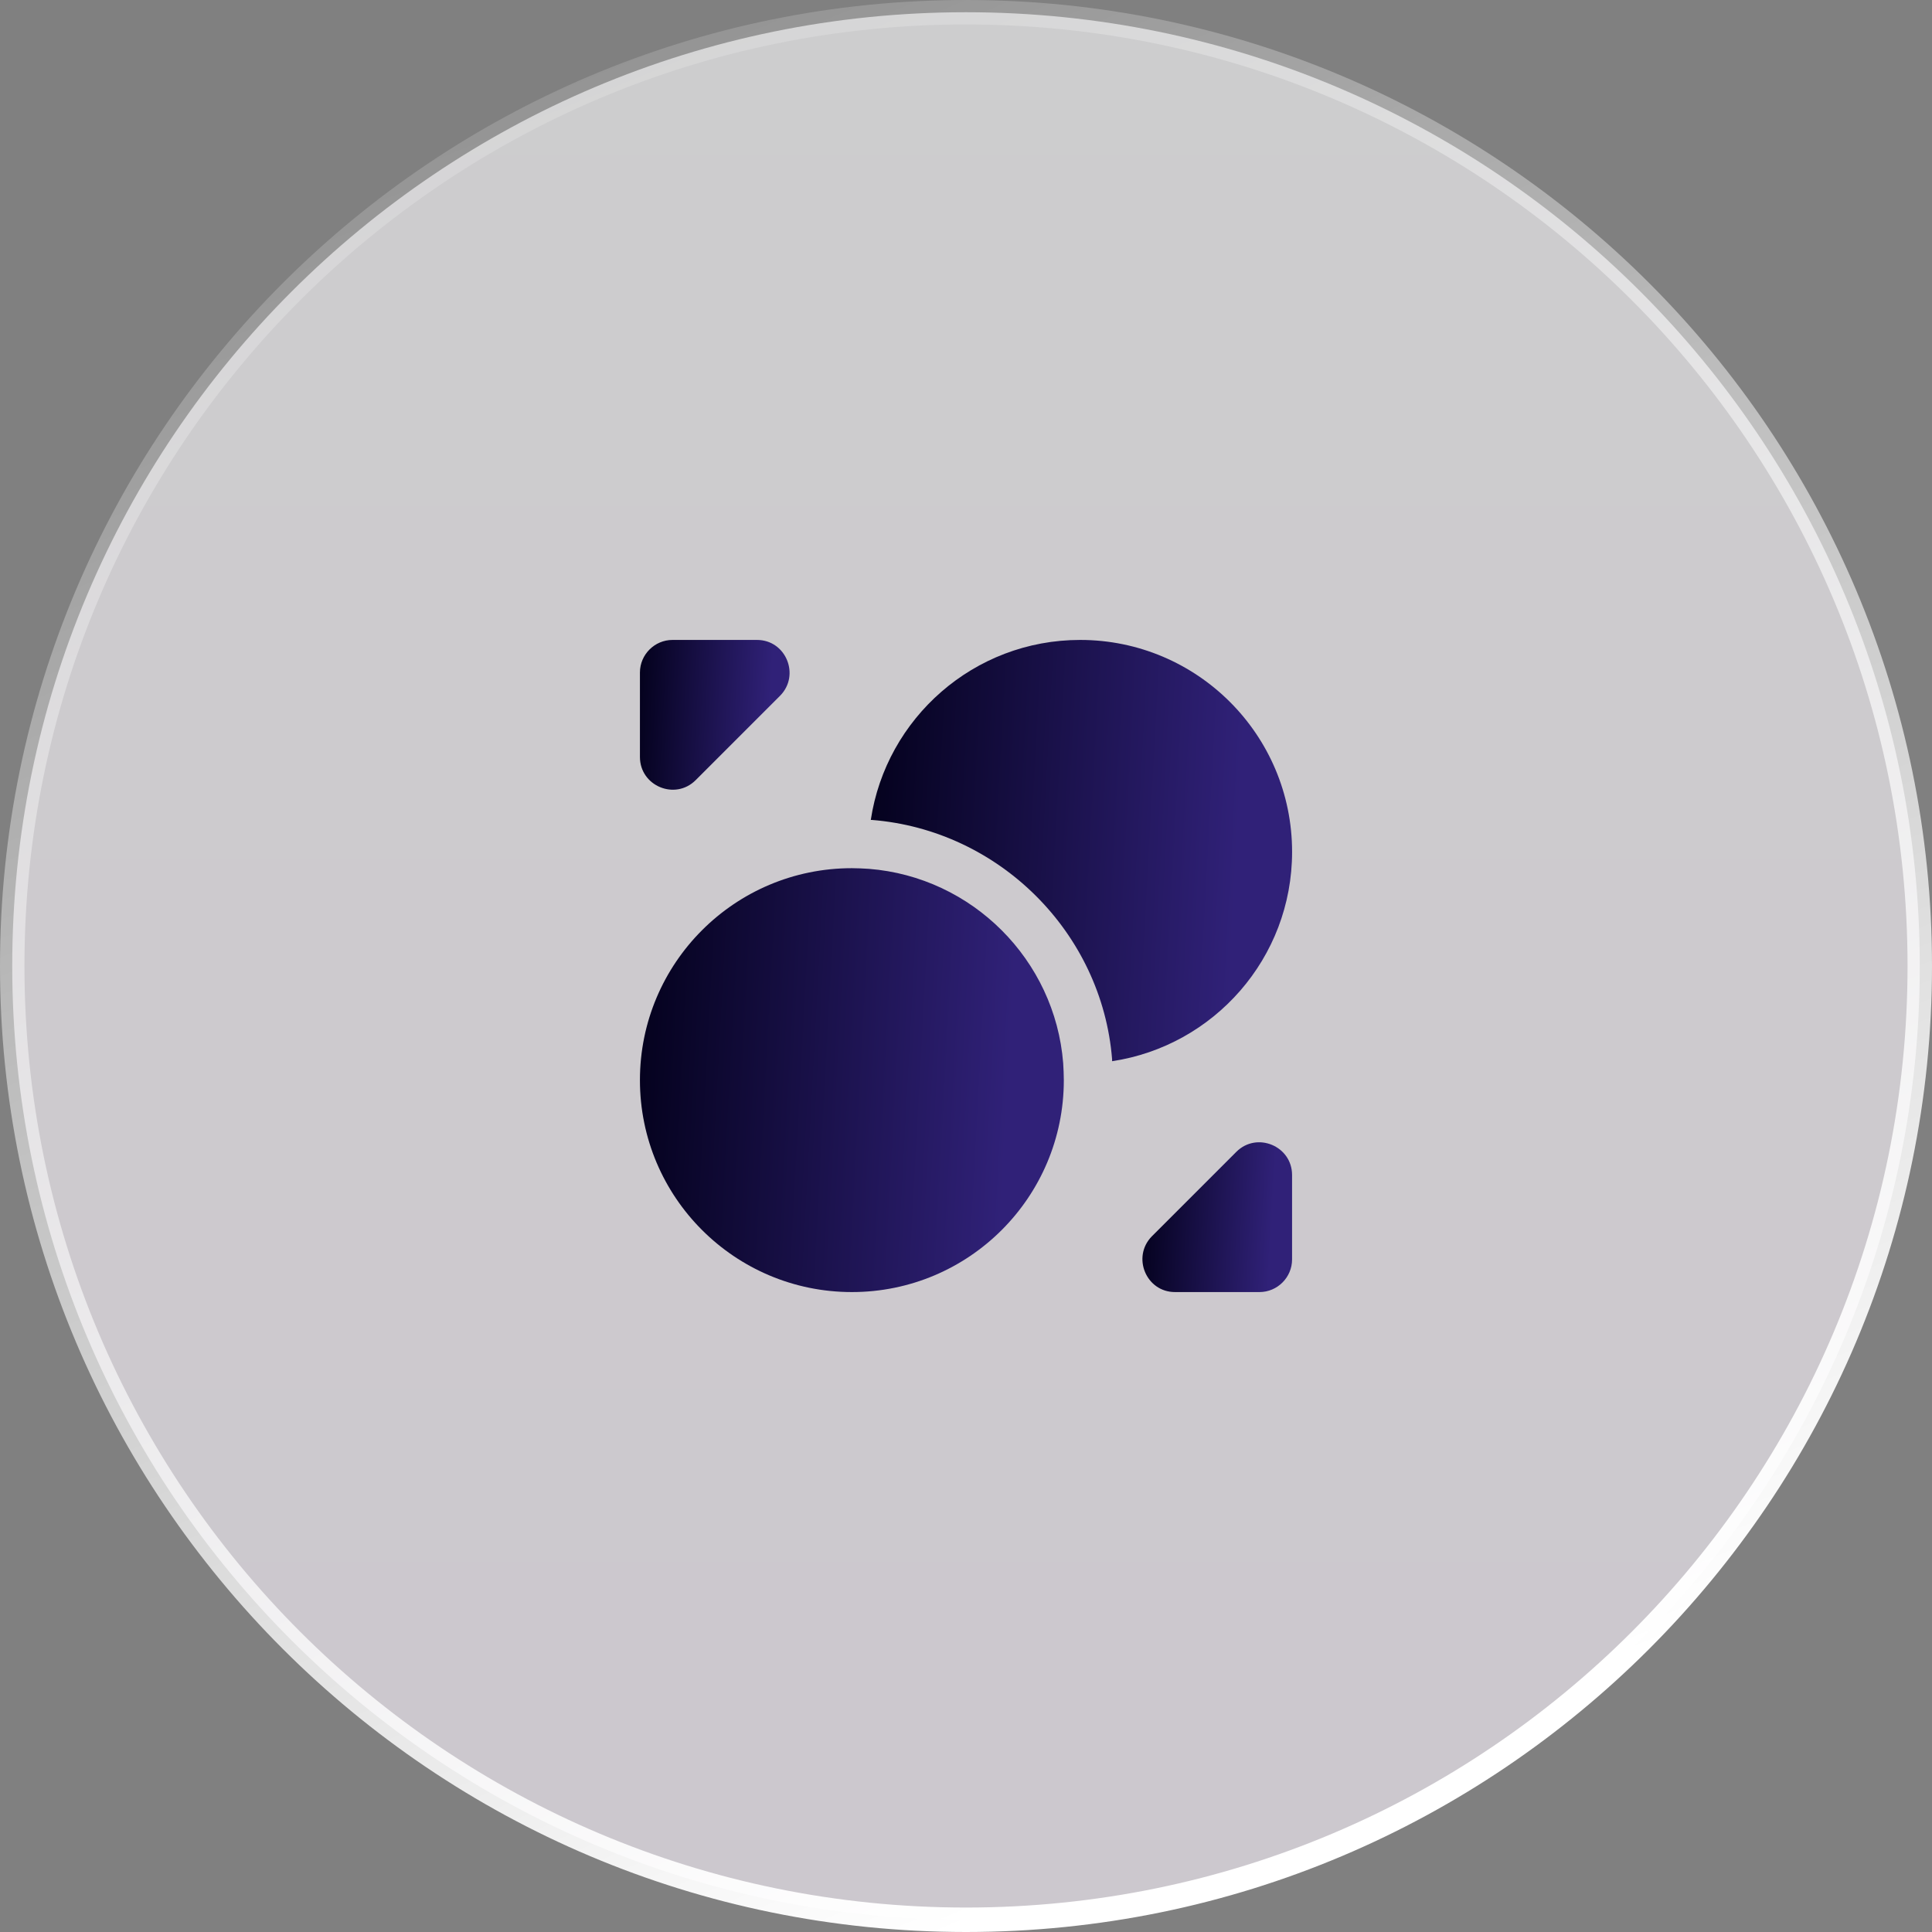
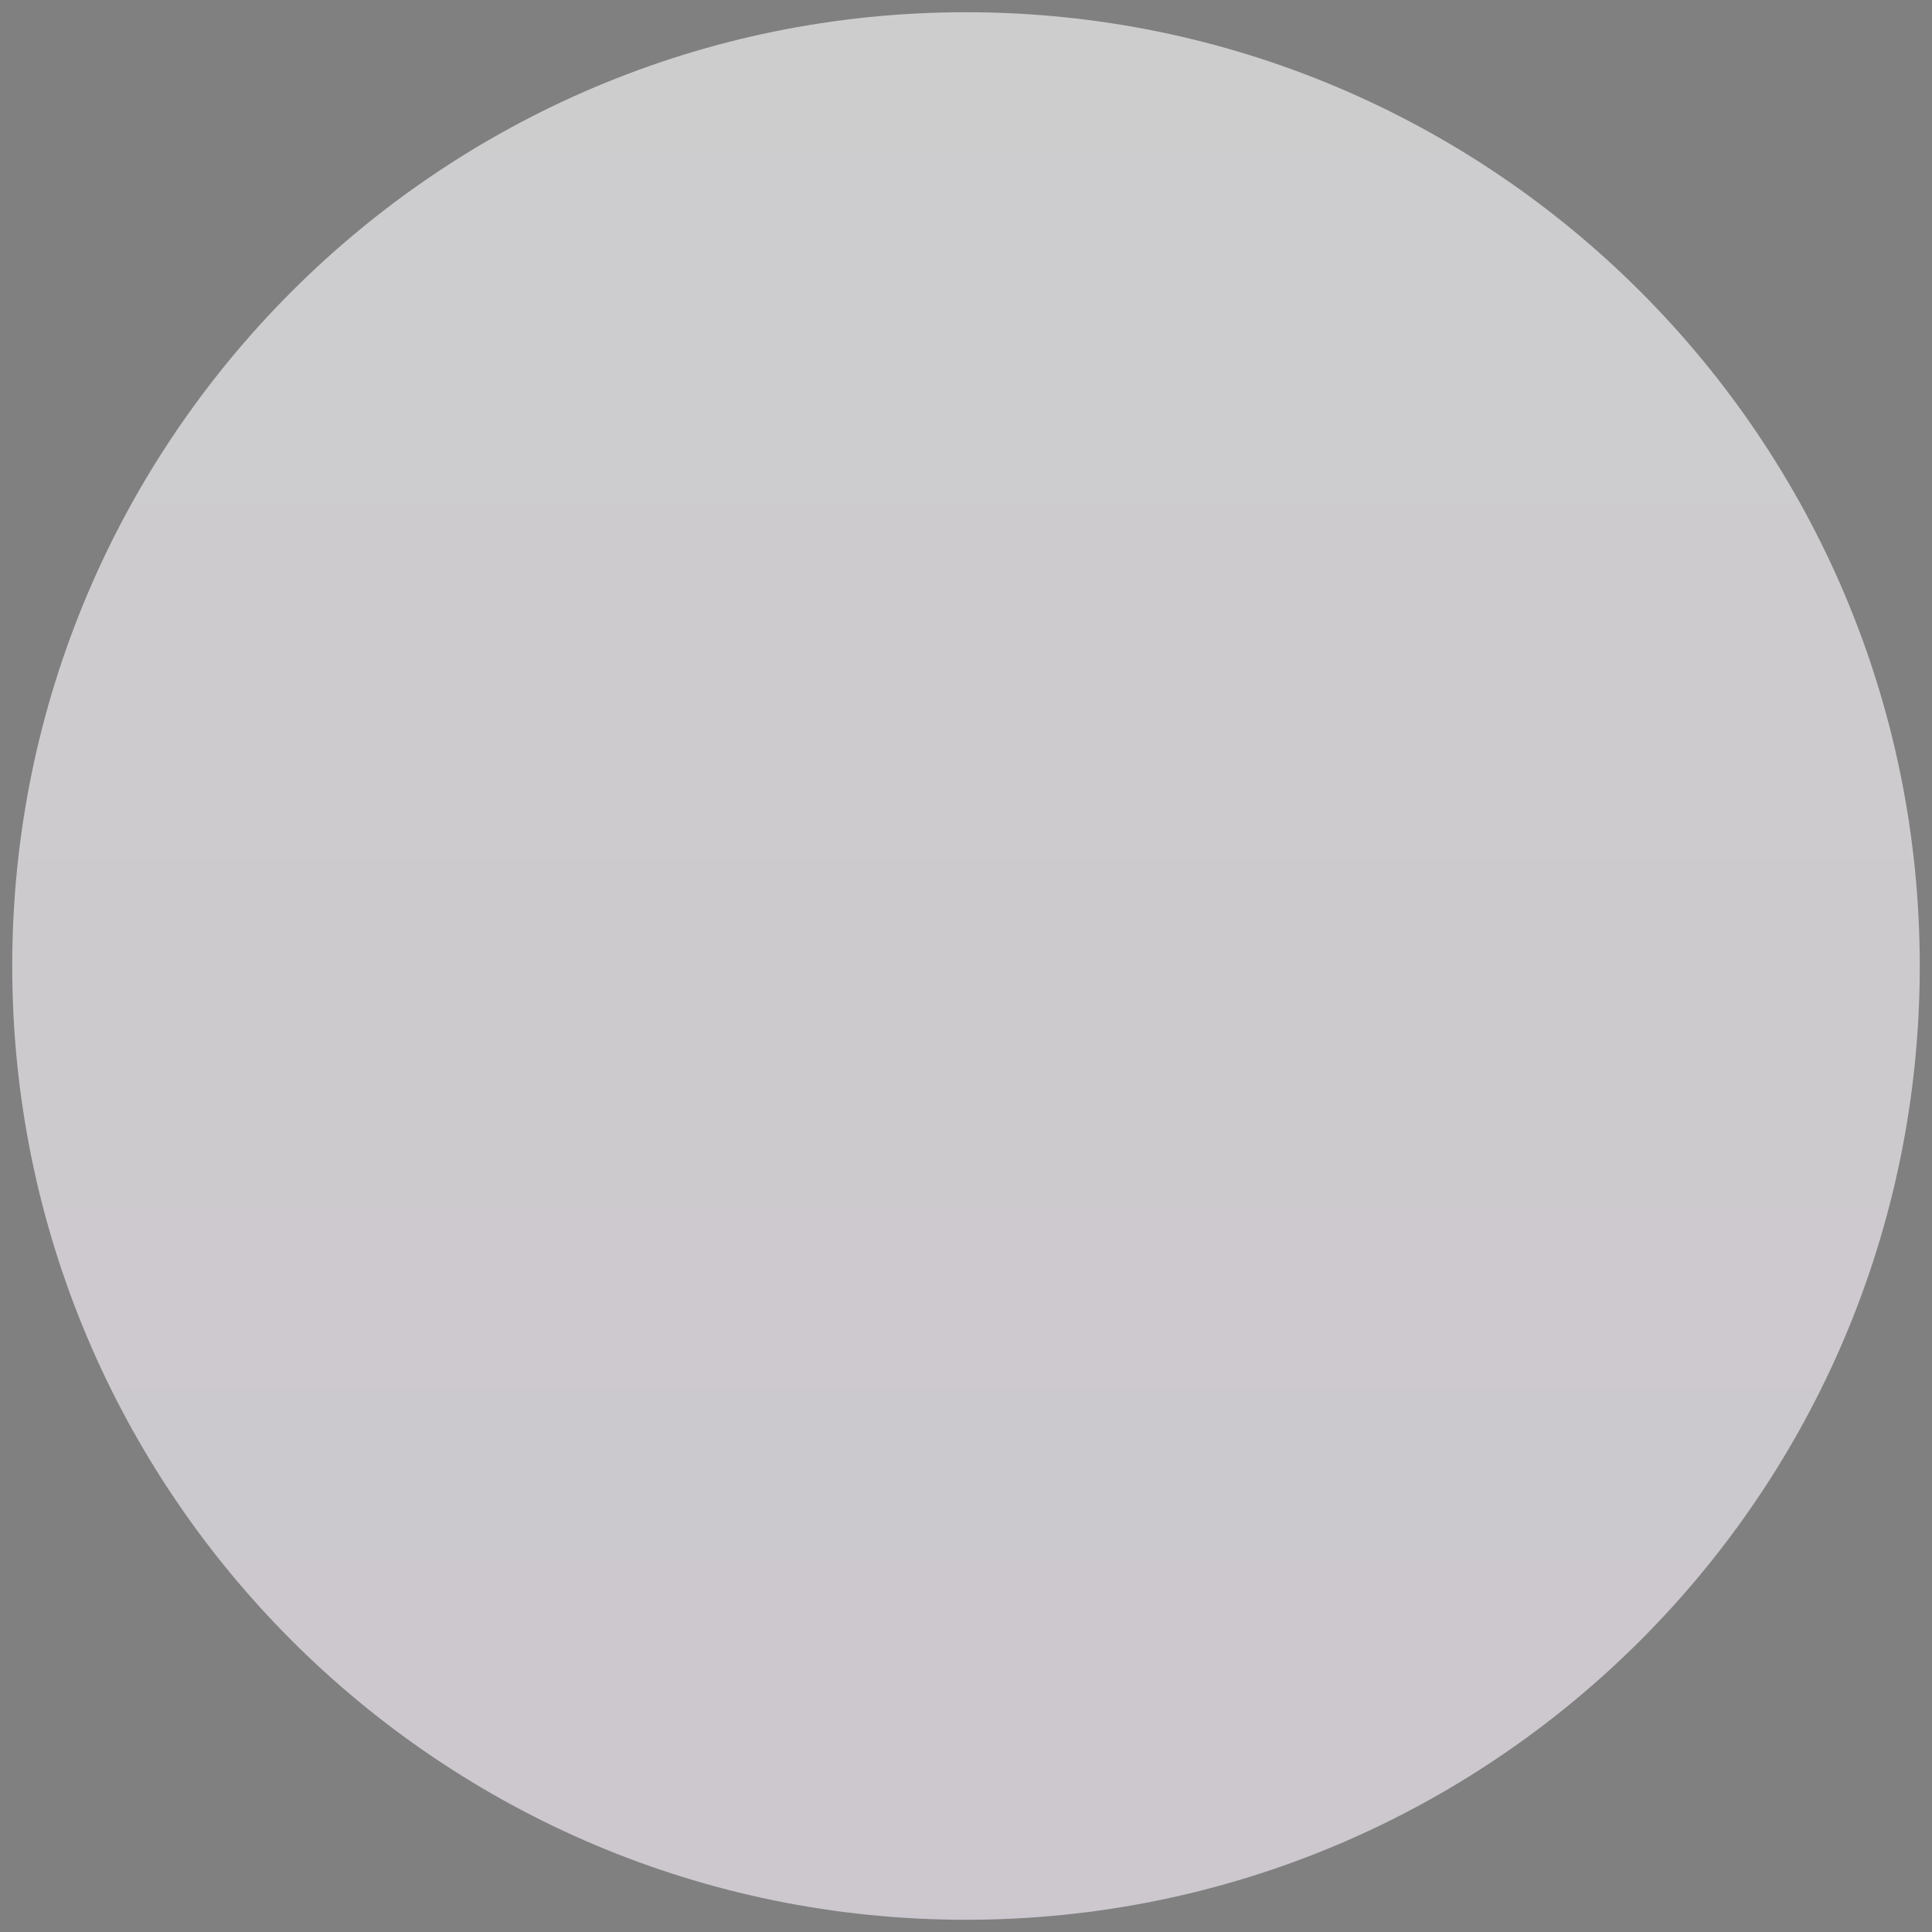
<svg xmlns="http://www.w3.org/2000/svg" width="79" height="79" viewBox="0 0 79 79" fill="none">
  <rect x="0" y="0" width="79" height="79" fill="#808080" stroke="none" />
  <path d="M39.5 0.5C61.039 0.5 78.5 17.961 78.5 39.5C78.5 61.039 61.039 78.5 39.5 78.5C17.961 78.5 0.5 61.039 0.5 39.5C0.5 17.961 17.961 0.5 39.5 0.5Z" fill="url(#paint0_linear_209_869)" fill-opacity="0.61" />
-   <path d="M39.5 0.5C61.039 0.5 78.5 17.961 78.5 39.5C78.5 61.039 61.039 78.5 39.5 78.5C17.961 78.5 0.5 61.039 0.5 39.5C0.5 17.961 17.961 0.5 39.5 0.5Z" stroke="url(#paint1_linear_209_869)" />
  <g clip-path="url(#clip0_209_869)">
    <mask id="mask0_209_869" style="mask-type:luminance" maskUnits="userSpaceOnUse" x="23" y="23" width="33" height="33">
-       <path d="M55.5 23.5H23.5V55.5H55.5V23.5Z" fill="white" />
-     </mask>
+       </mask>
    <g mask="url(#mask0_209_869)">
      <path d="M43.5 44.167C43.5 48.953 39.62 52.833 34.834 52.833C30.047 52.833 26.167 48.953 26.167 44.167C26.167 39.38 30.047 35.5 34.834 35.5C35.06 35.5 35.3 35.513 35.527 35.527C39.754 35.86 43.14 39.247 43.474 43.473C43.487 43.7 43.5 43.94 43.5 44.167Z" fill="url(#paint2_linear_209_869)" />
-       <path d="M52.834 34.833C52.834 39.18 49.634 42.767 45.474 43.393V43.313C45.061 38.14 40.861 33.94 35.647 33.527H35.607C36.234 29.367 39.821 26.167 44.167 26.167C48.954 26.167 52.834 30.047 52.834 34.833Z" fill="url(#paint3_linear_209_869)" />
-       <path d="M30.954 26.167H27.5C26.767 26.167 26.167 26.767 26.167 27.5V30.953C26.167 32.14 27.607 32.74 28.447 31.9L31.9 28.447C32.727 27.607 32.14 26.167 30.954 26.167Z" fill="url(#paint4_linear_209_869)" />
      <path d="M48.047 52.833H51.5C52.233 52.833 52.833 52.233 52.833 51.5V48.046C52.833 46.86 51.393 46.26 50.553 47.1L47.1 50.553C46.273 51.393 46.86 52.833 48.047 52.833Z" fill="url(#paint5_linear_209_869)" />
    </g>
  </g>
  <defs>
    <linearGradient id="paint0_linear_209_869" x1="39.5" y1="0" x2="39.5" y2="79" gradientUnits="userSpaceOnUse">
      <stop stop-color="#FEFEFF" />
      <stop offset="1" stop-color="#FDF5FF" />
    </linearGradient>
    <linearGradient id="paint1_linear_209_869" x1="5.259" y1="-5.075" x2="39.5" y2="79" gradientUnits="userSpaceOnUse">
      <stop stop-color="white" stop-opacity="0" />
      <stop offset="1" stop-color="white" />
    </linearGradient>
    <linearGradient id="paint2_linear_209_869" x1="26.459" y1="20.951" x2="42.463" y2="21.817" gradientUnits="userSpaceOnUse">
      <stop stop-color="#020019" />
      <stop offset="1" stop-color="#302178" />
    </linearGradient>
    <linearGradient id="paint3_linear_209_869" x1="35.897" y1="11.707" x2="51.803" y2="12.567" gradientUnits="userSpaceOnUse">
      <stop stop-color="#020019" />
      <stop offset="1" stop-color="#302178" />
    </linearGradient>
    <linearGradient id="paint4_linear_209_869" x1="26.27" y1="21.025" x2="31.92" y2="21.331" gradientUnits="userSpaceOnUse">
      <stop stop-color="#020019" />
      <stop offset="1" stop-color="#302178" />
    </linearGradient>
    <linearGradient id="paint5_linear_209_869" x1="46.817" y1="41.566" x2="52.467" y2="41.872" gradientUnits="userSpaceOnUse">
      <stop stop-color="#020019" />
      <stop offset="1" stop-color="#302178" />
    </linearGradient>
    <clipPath id="clip0_209_869">
      <rect width="32" height="32" fill="white" transform="translate(23.5 23.5)" />
    </clipPath>
  </defs>
</svg>